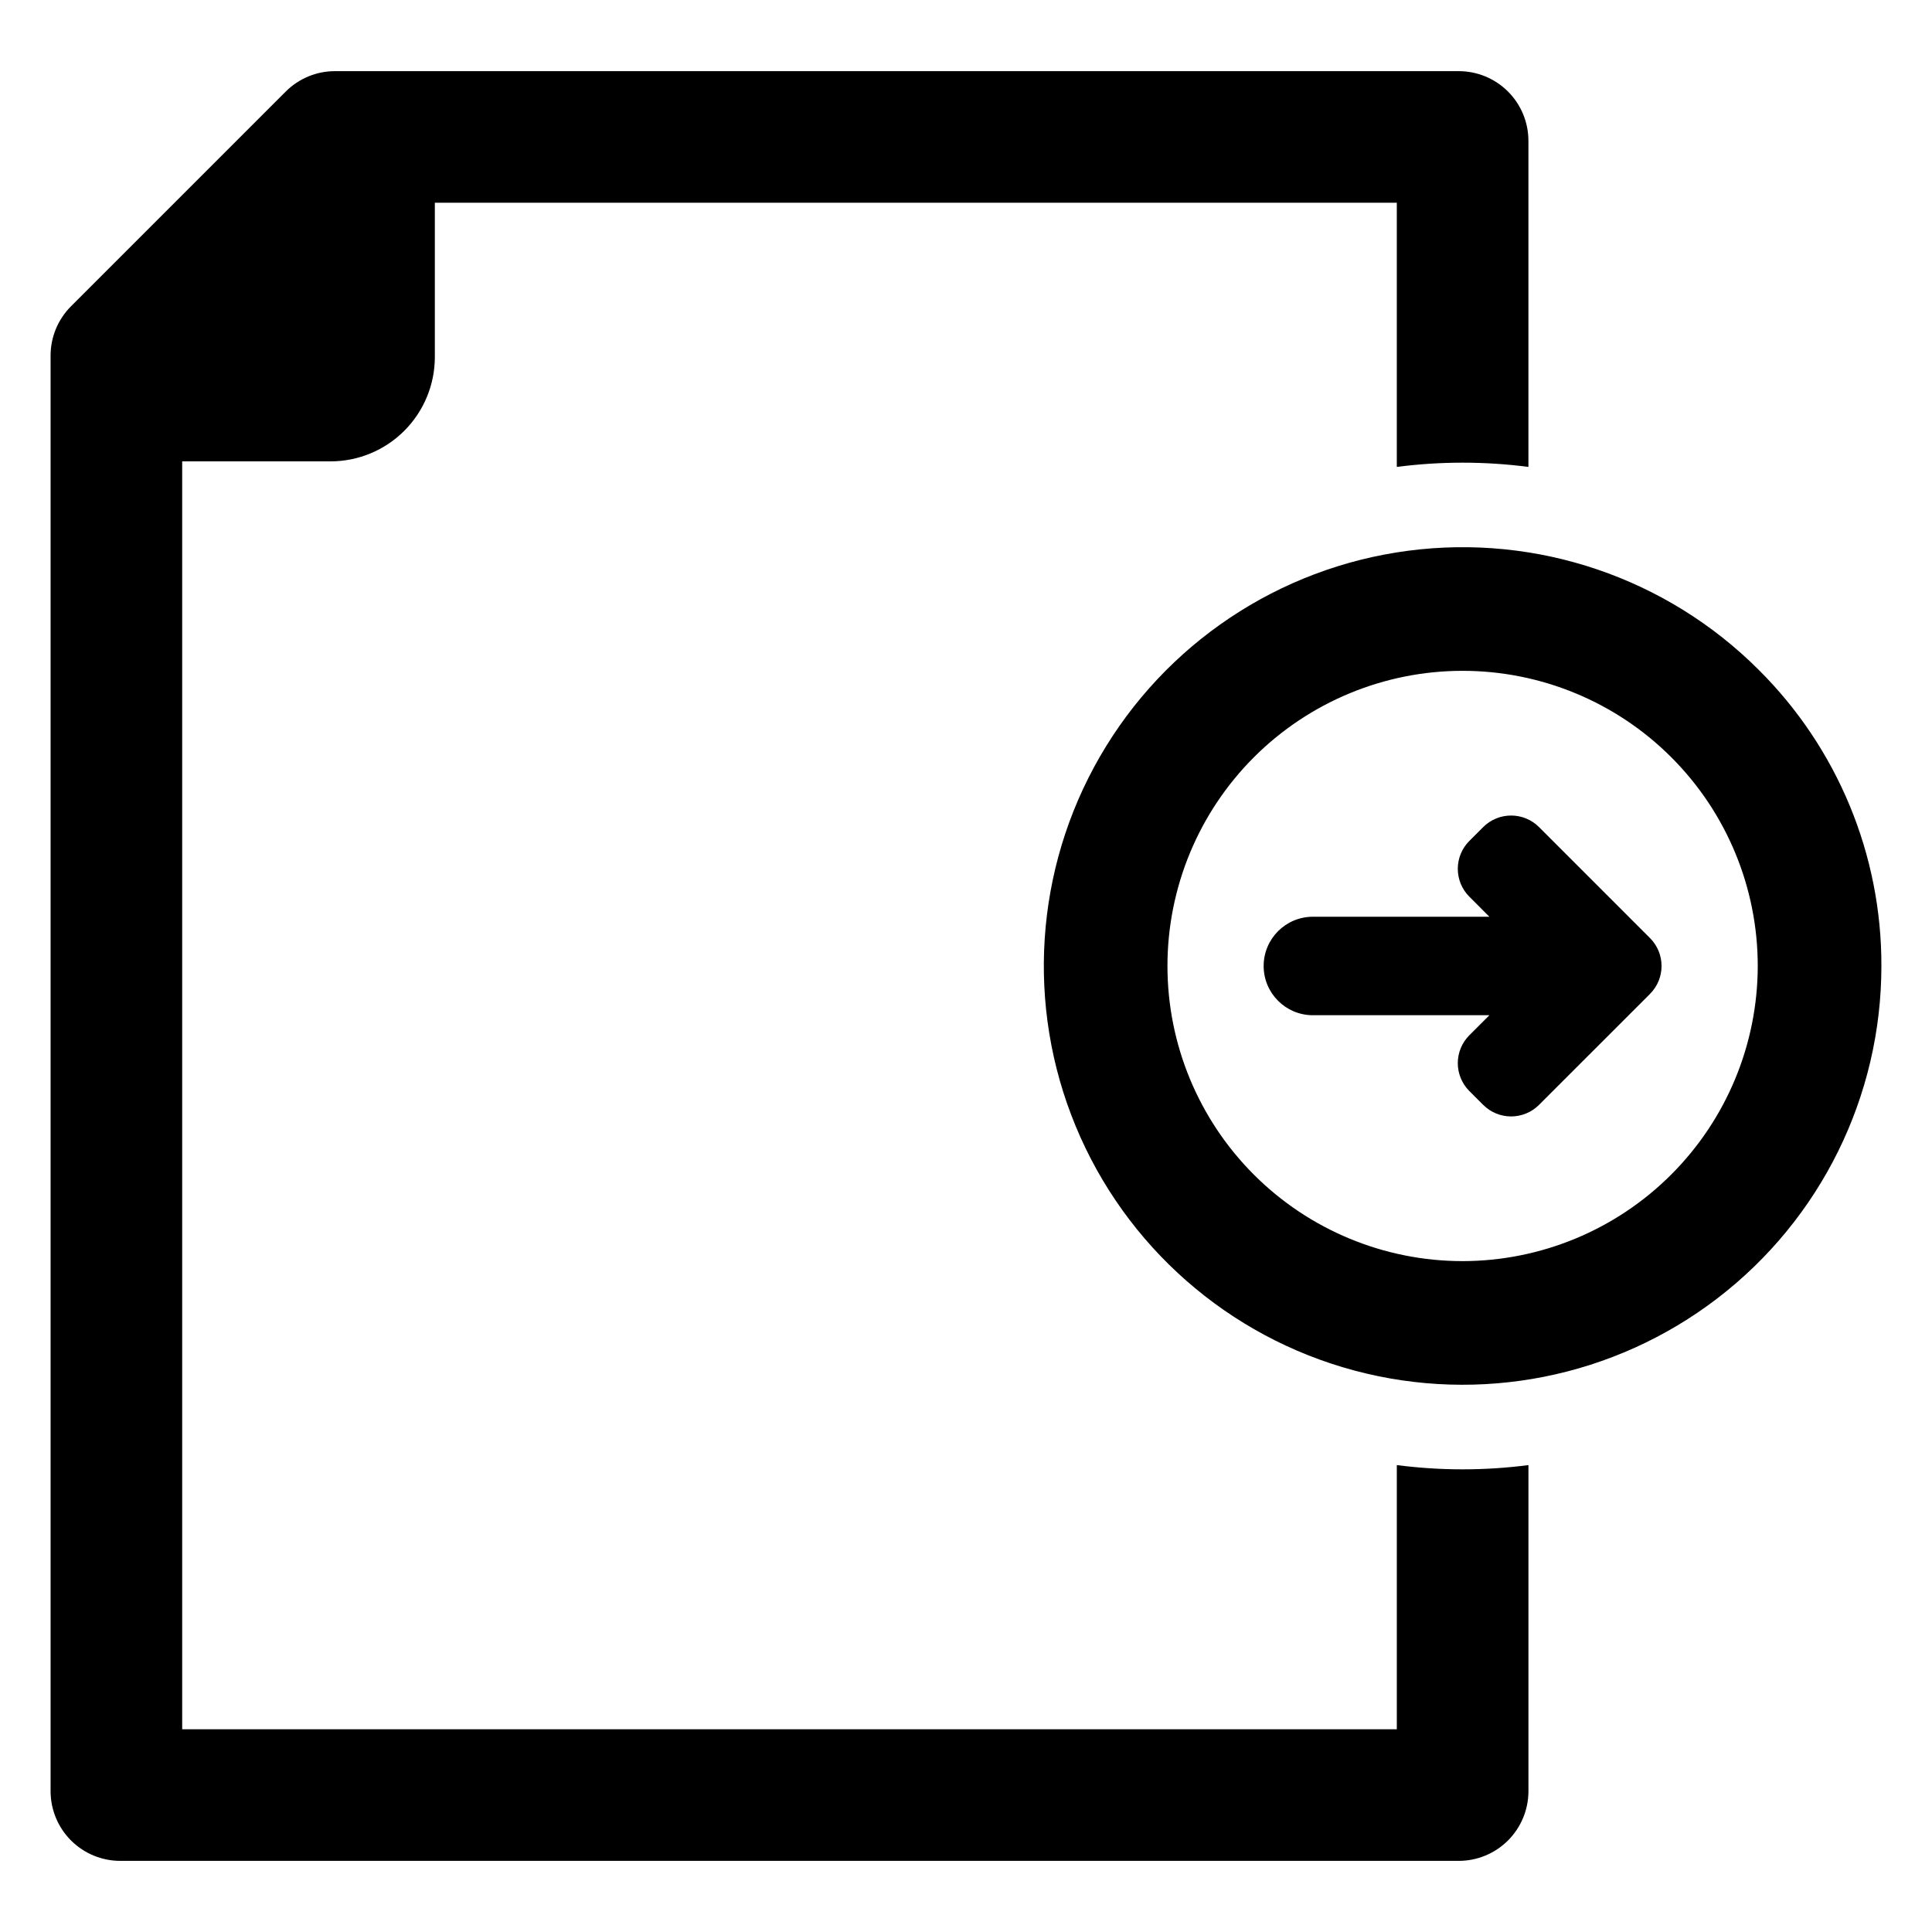
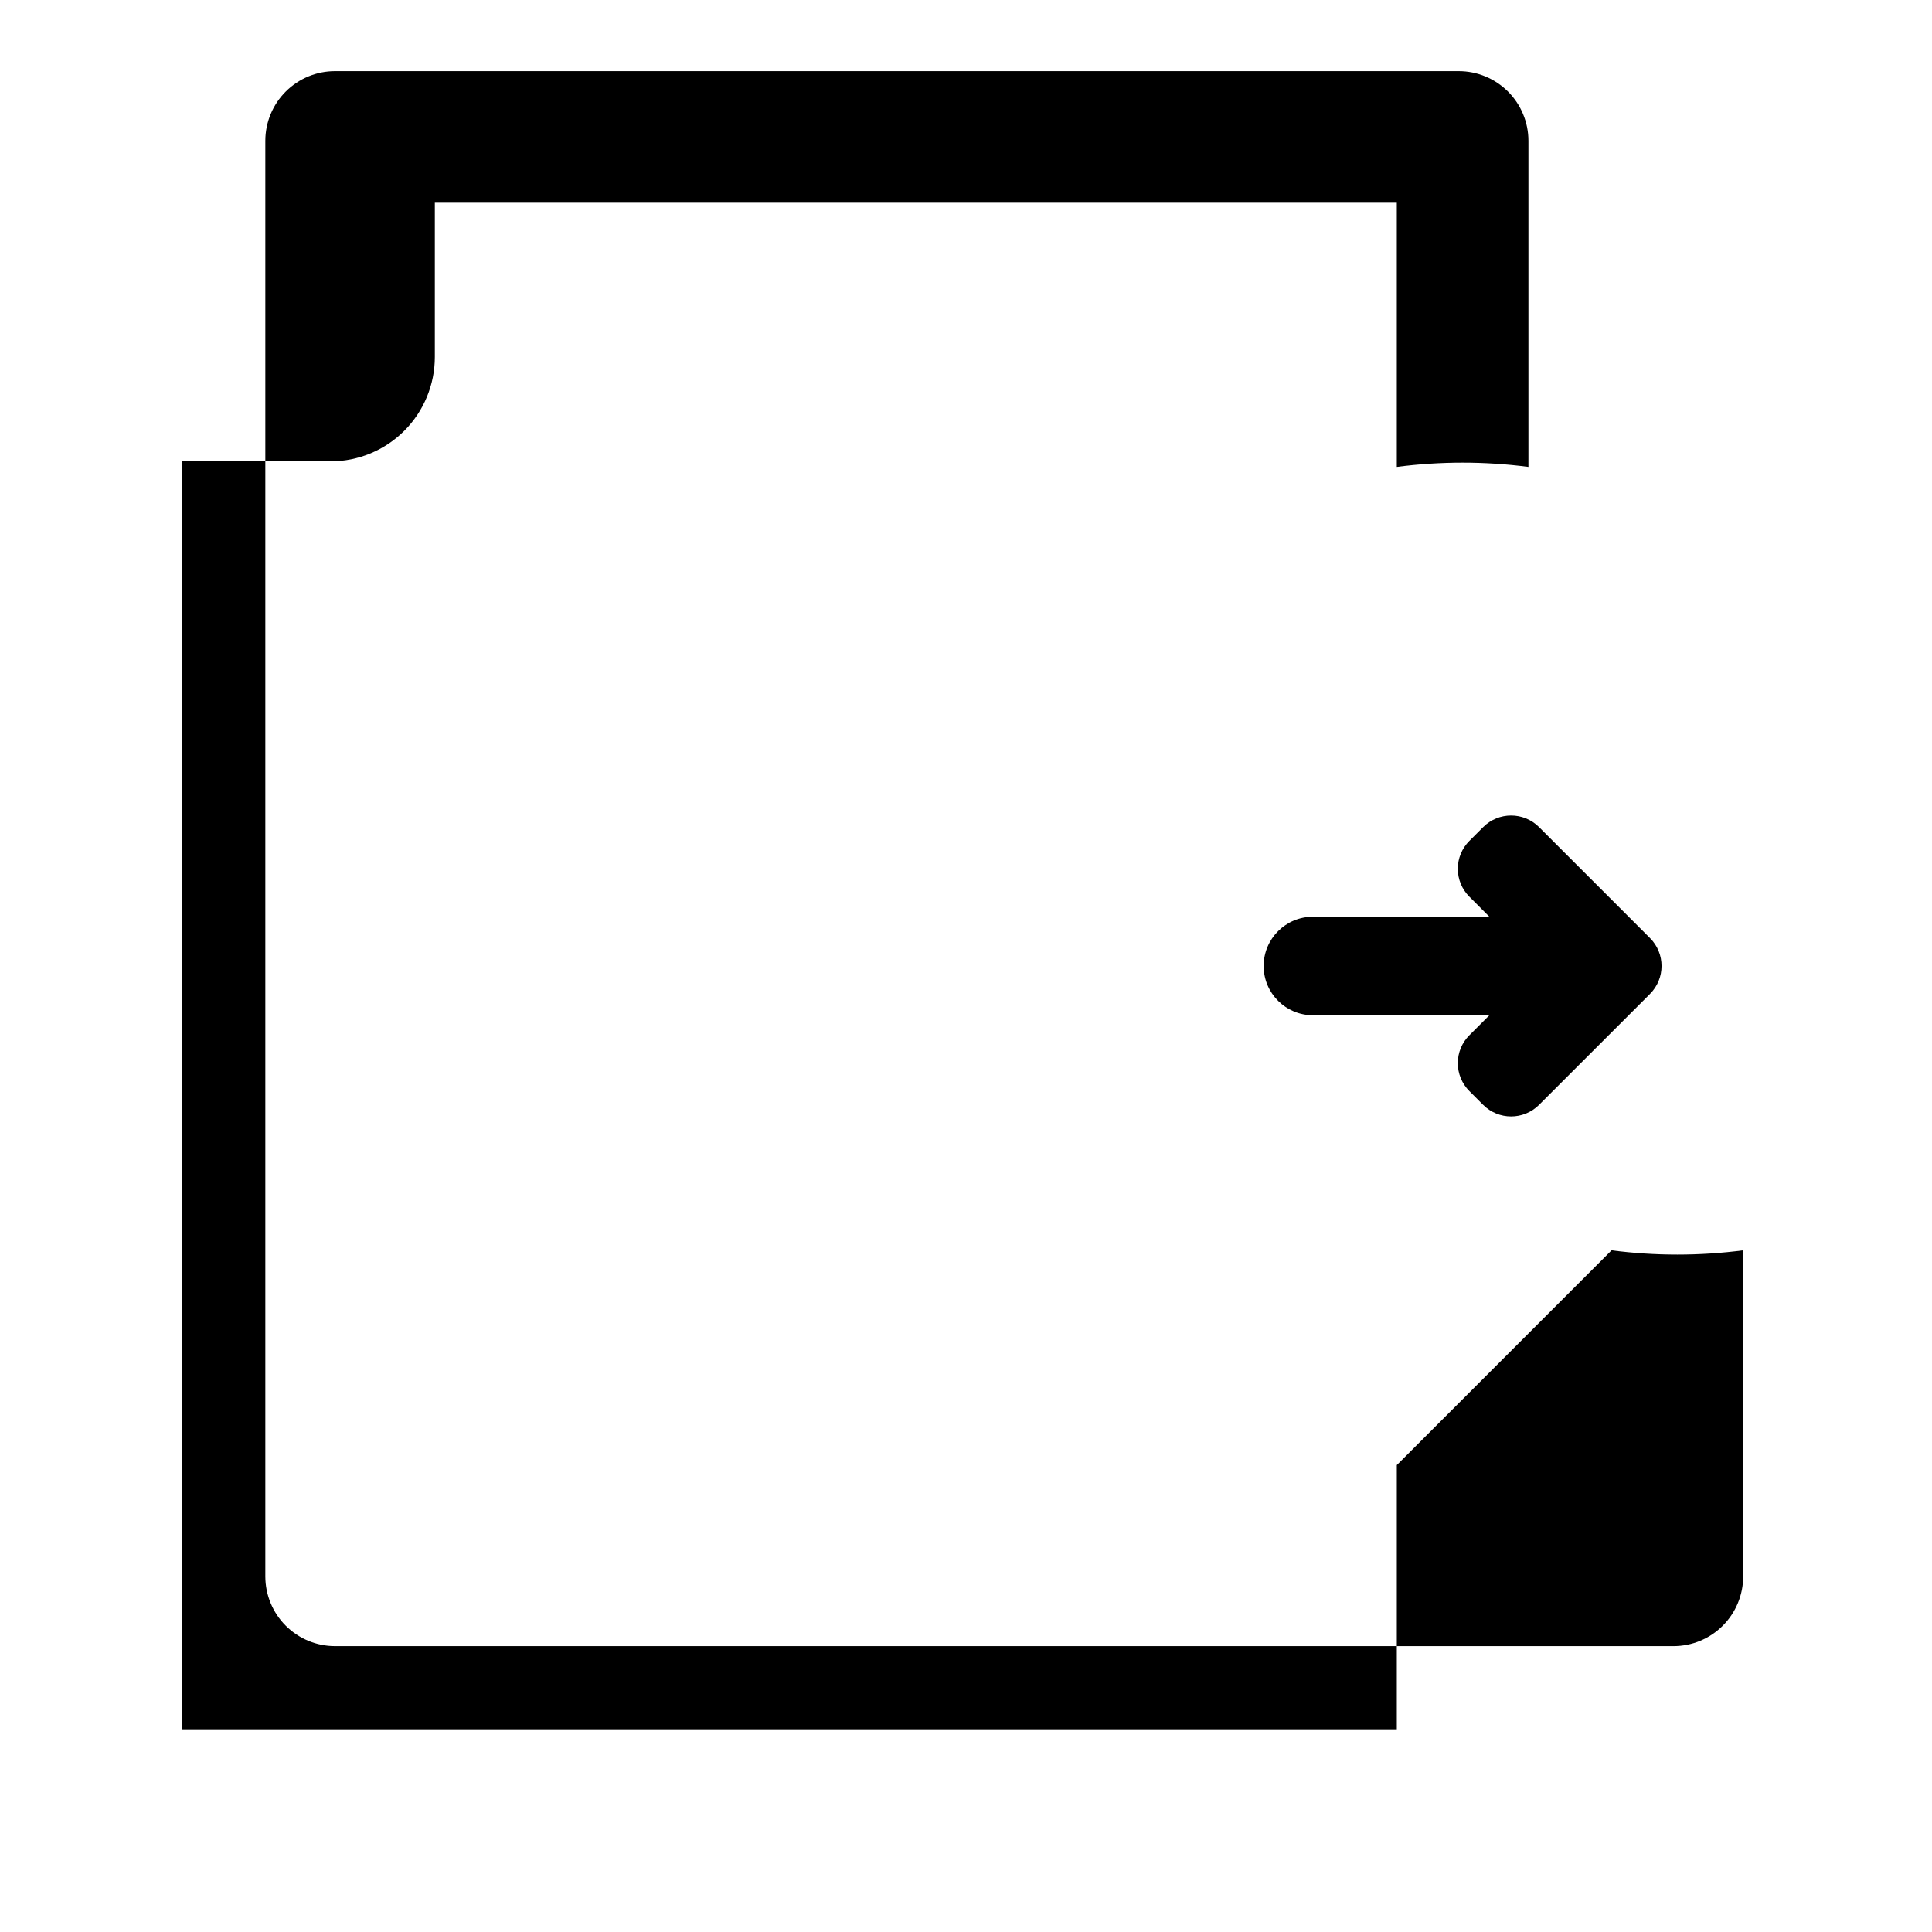
<svg xmlns="http://www.w3.org/2000/svg" fill="#000000" width="800px" height="800px" version="1.1" viewBox="144 144 512 512">
  <g>
    <path d="m551.85 363.18c-4.086-4.074-10.699-4.074-14.781 0l-3.676 3.672c-1.961 1.961-3.062 4.621-3.062 7.391 0 2.773 1.102 5.434 3.062 7.391l5.309 5.312h-46.77c-7.207 0-13.051 5.844-13.051 13.051s5.844 13.047 13.051 13.047h46.773l-5.312 5.312c-1.961 1.957-3.062 4.617-3.062 7.391 0 2.769 1.102 5.43 3.062 7.391l3.672 3.672h0.004c4.082 4.074 10.695 4.074 14.781 0l29.43-29.426h-0.004c4.07-4.086 4.07-10.691 0-14.777z" />
-     <path d="m514.17 532.26v70.012h-321.89v-336h39.305v-0.004c7.336 0 14.367-2.914 19.555-8.102 5.184-5.188 8.098-12.223 8.098-19.555v-40.883h254.93v70.012c11.578-1.504 23.301-1.504 34.879 0v-86.422c0-4.894-1.949-9.594-5.41-13.055-3.465-3.461-8.16-5.406-13.059-5.406h-297.79c-4.898-0.004-9.598 1.941-13.062 5.406l-56.91 56.91c-3.465 3.465-5.41 8.164-5.41 13.062v380.45c0.004 4.898 1.949 9.594 5.414 13.059 3.465 3.461 8.16 5.406 13.059 5.406h354.7c4.898 0 9.594-1.945 13.059-5.41 3.461-3.461 5.41-8.156 5.414-13.055v-86.422c-11.582 1.504-23.305 1.504-34.883 0z" />
-     <path d="m610.08 321.52c-24.395-24.398-58.754-36.062-92.961-31.559-34.207 4.504-64.375 24.664-81.629 54.543-17.25 29.879-19.621 66.086-6.418 97.961 13.203 31.879 40.48 55.801 73.809 64.73 33.328 8.93 68.914 1.852 96.285-19.152 27.375-21.004 43.422-53.547 43.422-88.047 0.078-29.453-11.625-57.711-32.508-78.477zm-78.473 156.69c-20.746 0-40.641-8.238-55.309-22.906-14.672-14.672-22.91-34.566-22.91-55.309 0-20.746 8.238-40.641 22.906-55.309 14.672-14.668 34.566-22.91 55.309-22.91 20.746 0 40.641 8.238 55.309 22.91 14.672 14.668 22.91 34.562 22.91 55.309-0.023 20.734-8.27 40.617-22.934 55.281s-34.547 22.91-55.281 22.934z" />
+     <path d="m514.17 532.26v70.012h-321.89v-336h39.305v-0.004c7.336 0 14.367-2.914 19.555-8.102 5.184-5.188 8.098-12.223 8.098-19.555v-40.883h254.93v70.012c11.578-1.504 23.301-1.504 34.879 0v-86.422c0-4.894-1.949-9.594-5.41-13.055-3.465-3.461-8.16-5.406-13.059-5.406h-297.79c-4.898-0.004-9.598 1.941-13.062 5.406c-3.465 3.465-5.41 8.164-5.41 13.062v380.45c0.004 4.898 1.949 9.594 5.414 13.059 3.465 3.461 8.16 5.406 13.059 5.406h354.7c4.898 0 9.594-1.945 13.059-5.41 3.461-3.461 5.41-8.156 5.414-13.055v-86.422c-11.582 1.504-23.305 1.504-34.883 0z" />
  </g>
</svg>